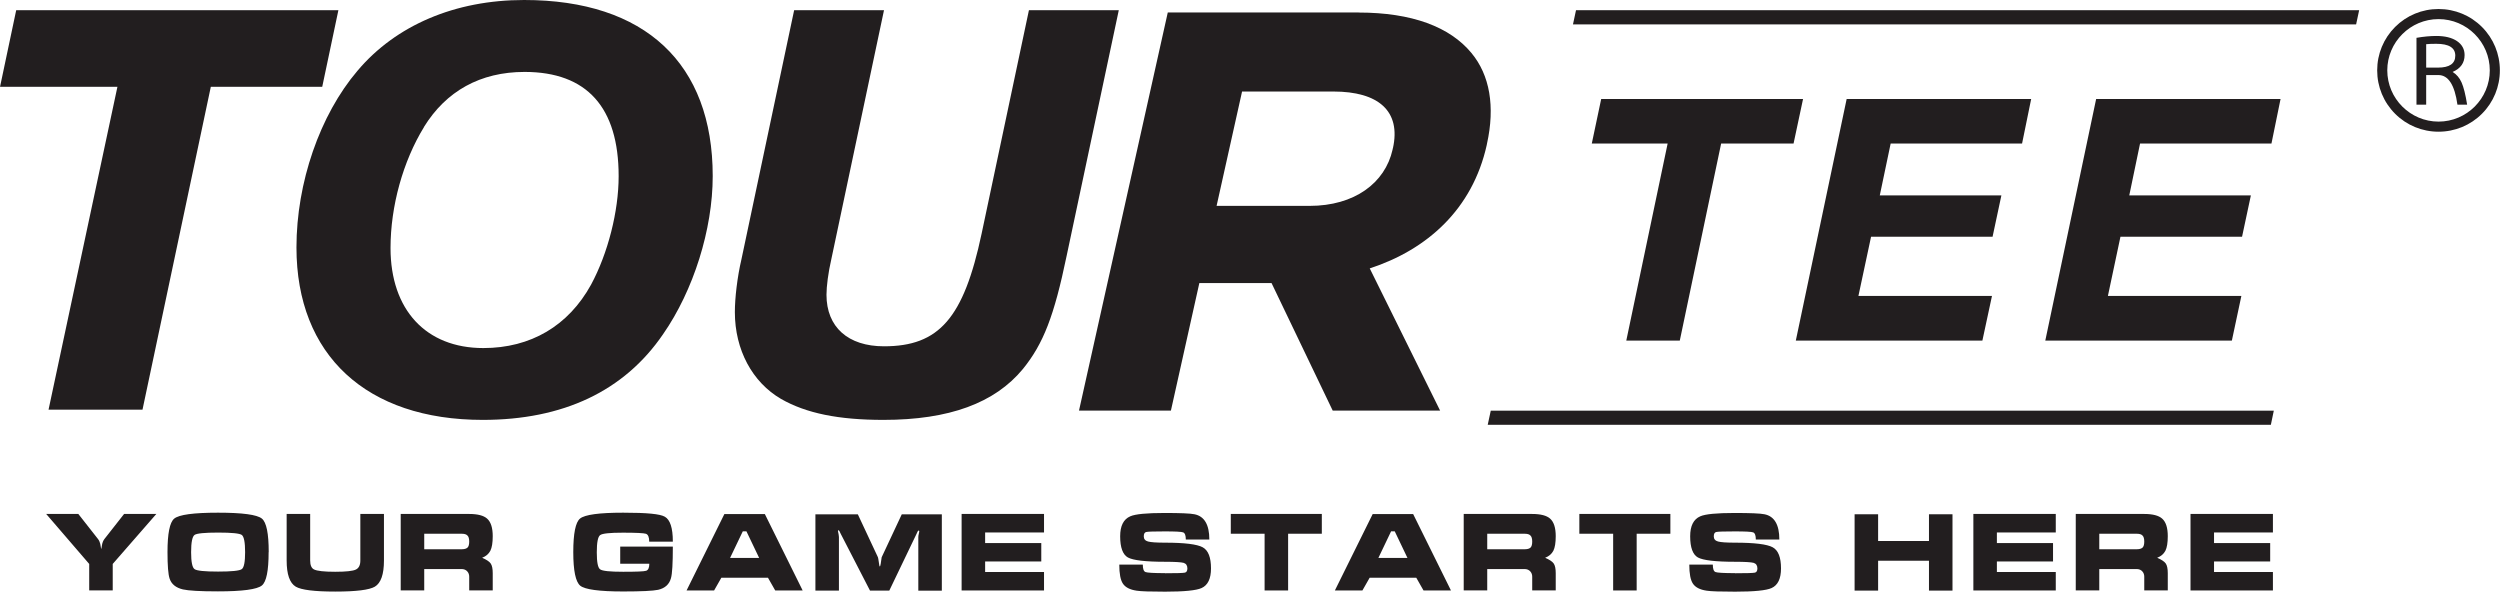
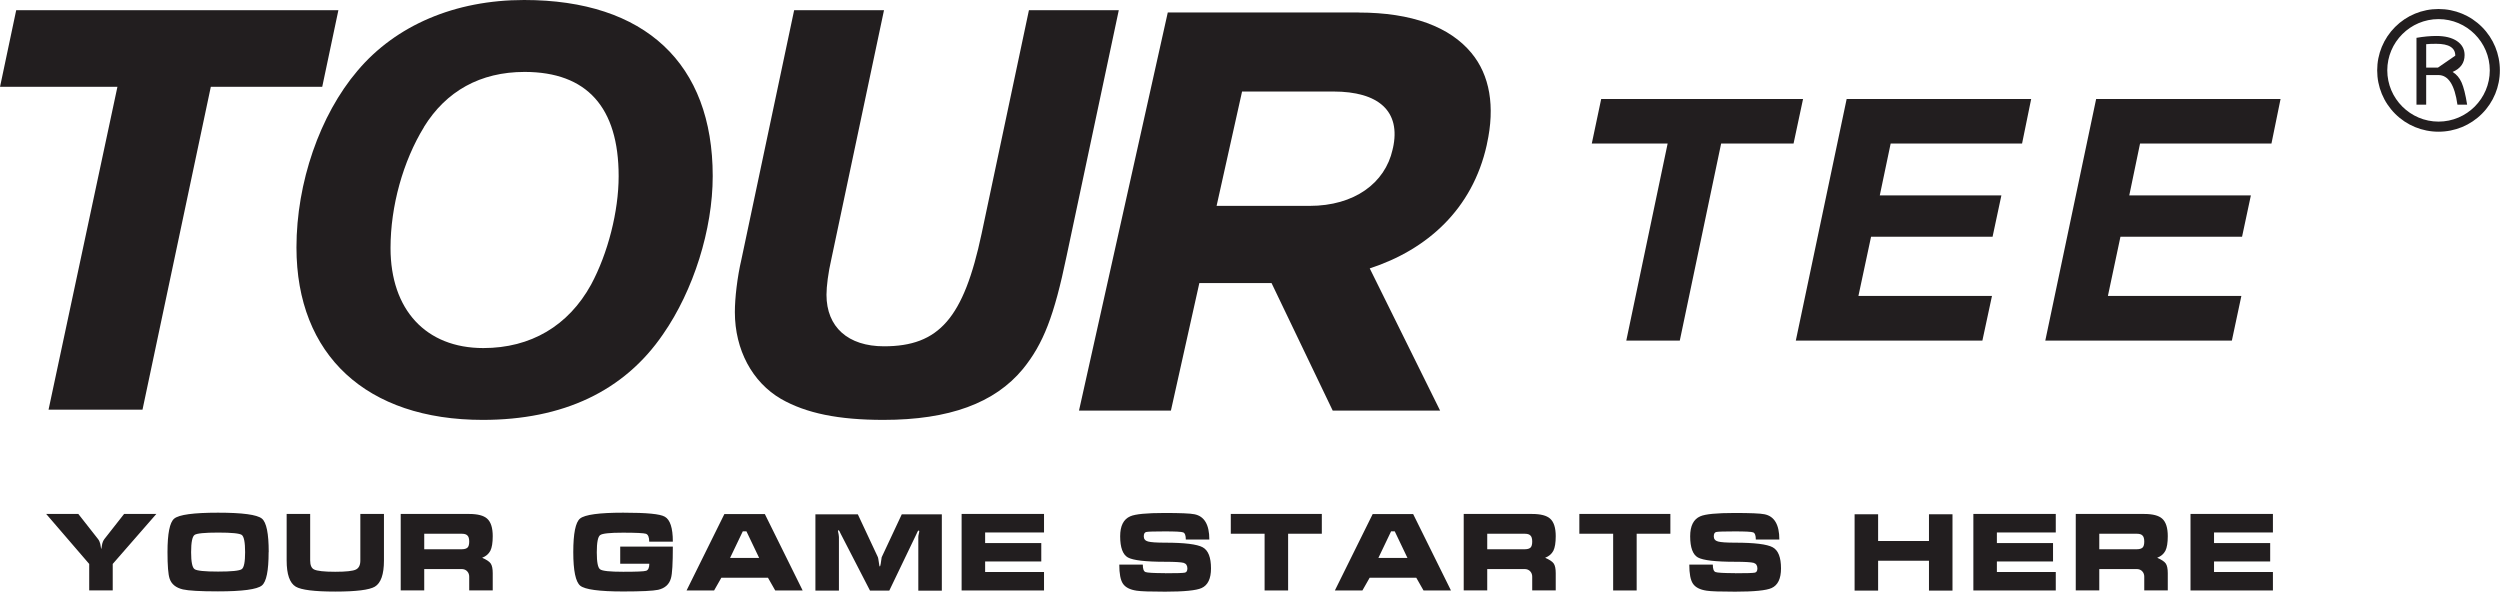
<svg xmlns="http://www.w3.org/2000/svg" id="_レイヤー_2" data-name="レイヤー 2" width="90mm" height="21.3mm" viewBox="0 0 255.12 60.38">
  <defs>
    <style>
      .cls-1 {
        fill: #221e1f;
      }
    </style>
  </defs>
  <g id="Layer_1" data-name="Layer 1">
    <g>
      <g>
        <path class="cls-1" d="M14.55,41.81H4.95L11.98,8.86H0L1.65,1.04H34.53l-1.65,7.82h-11.37l-6.97,32.94Z" />
        <path class="cls-1" d="M72.73,17.97c0,5.44-1.96,11.67-5.07,16.14-3.97,5.81-10.21,8.74-18.4,8.74-11.86,0-19.01-6.6-19.01-17.6,0-6.6,2.38-13.51,6.23-18.03C40.4,2.57,46.45,0,53.48,0c12.35,0,19.25,6.48,19.25,17.97Zm-29.46-5.01c-2.14,3.48-3.42,8.07-3.42,12.35,0,6.3,3.61,10.21,9.47,10.21,4.83,0,8.68-2.26,11-6.48,1.71-3.18,2.81-7.46,2.81-11.06,0-7.03-3.24-10.64-9.6-10.64-4.52,0-8.01,1.96-10.27,5.62Z" />
        <path class="cls-1" d="M114.17,1.04l-5.32,25.06c-1.28,6.17-2.38,8.98-4.46,11.55-2.87,3.48-7.52,5.2-14.24,5.2-4.58,0-7.88-.67-10.45-2.14-2.93-1.71-4.71-5.01-4.71-8.86,0-1.41,.24-3.55,.67-5.38L81.04,1.04h9.17l-5.38,25.43c-.31,1.34-.49,2.75-.49,3.61,0,3.3,2.2,5.26,5.87,5.26,5.62,0,8.13-2.87,9.96-11.49L105,1.04h9.17Z" />
        <polygon class="cls-1" points="162.44 14.65 170.18 14.65 165.96 34.76 171.42 34.76 175.64 14.65 183.03 14.65 184 10.1 163.4 10.1 162.44 14.65" />
        <polygon class="cls-1" points="206.35 14.65 207.28 10.1 188.45 10.1 183.26 34.76 202.3 34.76 203.28 30.2 189.65 30.2 190.94 24.16 203.34 24.16 204.24 19.94 191.83 19.94 192.94 14.65 206.35 14.65" />
        <polygon class="cls-1" points="208.72 34.76 227.76 34.76 228.73 30.2 215.11 30.2 216.39 24.16 228.8 24.16 229.7 19.94 217.29 19.94 218.39 14.65 231.8 14.65 232.73 10.1 213.91 10.1 208.72 34.76" />
-         <polygon class="cls-1" points="151.82 43.35 231.74 43.35 232.04 41.91 152.13 41.91 151.82 43.35" />
-         <polygon class="cls-1" points="160.83 1.04 160.52 2.49 240.44 2.49 240.75 1.04 160.83 1.04" />
        <path class="cls-1" d="M138.65,1.27h-19.48l-9.06,40.63h9.38l2.9-13.01h7.37l6.24,13.01h10.96l-7.18-14.51c5.85-1.91,10.48-6.03,11.94-12.59l.02-.11c.85-3.83,.29-7.03-1.58-9.28-2.2-2.67-6.08-4.13-11.51-4.13Zm3.48,13.88l-.02,.12c-.77,3.42-3.9,5.74-8.47,5.74h-9.49l2.6-11.67h9.32c4.57,0,6.93,1.97,6.07,5.81Z" />
      </g>
      <g>
        <path class="cls-1" d="M253.28,2.75c-1.18-1.18-2.76-1.83-4.43-1.83s-3.25,.65-4.43,1.83c-1.18,1.18-1.83,2.76-1.83,4.43s.65,3.25,1.83,4.43c1.18,1.18,2.76,1.83,4.43,1.83s3.25-.65,4.43-1.83c1.18-1.18,1.83-2.76,1.83-4.43s-.65-3.25-1.83-4.43Zm-4.43,9.66c-2.88,0-5.23-2.35-5.23-5.23s2.35-5.23,5.23-5.23,5.23,2.35,5.23,5.23-2.35,5.23-5.23,5.23Z" />
-         <path class="cls-1" d="M250.29,7.34c.81-.35,1.22-.92,1.22-1.72,0-.6-.26-1.08-.78-1.43-.52-.35-1.23-.52-2.11-.52-.59,0-1.27,.06-2.02,.19v6.82h.99v-3.02h1.25c1.01,0,1.66,1.01,1.94,3.02h.99c-.17-1.05-.36-1.81-.57-2.27-.21-.47-.51-.82-.9-1.06Zm-1.5-.44h-1.2v-2.39c.27-.03,.62-.04,1.03-.04,1.29,0,1.94,.4,1.94,1.21s-.59,1.22-1.77,1.22Z" />
+         <path class="cls-1" d="M250.29,7.34c.81-.35,1.22-.92,1.22-1.72,0-.6-.26-1.08-.78-1.43-.52-.35-1.23-.52-2.11-.52-.59,0-1.27,.06-2.02,.19v6.82h.99v-3.02h1.25c1.01,0,1.66,1.01,1.94,3.02h.99c-.17-1.05-.36-1.81-.57-2.27-.21-.47-.51-.82-.9-1.06Zm-1.5-.44h-1.2v-2.39c.27-.03,.62-.04,1.03-.04,1.29,0,1.94,.4,1.94,1.21Z" />
      </g>
      <path class="cls-1" d="M4.71,52.45l4.39,5.1v2.7h2.4v-2.7l4.45-5.1h-3.29l-2.01,2.56c-.13,.17-.21,.38-.25,.63-.04,.26-.06,.39-.08,.39-.03-.15-.06-.33-.09-.52-.05-.2-.12-.36-.23-.5l-2.01-2.56h-3.29Zm22.7,3.9c0,1.9-.23,3.03-.69,3.4-.49,.4-1.99,.6-4.48,.6-1.82,0-3.01-.07-3.58-.2-.71-.17-1.16-.53-1.35-1.09-.15-.43-.22-1.34-.22-2.72,0-1.9,.23-3.03,.68-3.41,.49-.41,1.99-.61,4.48-.61s3.97,.2,4.47,.6c.47,.38,.7,1.52,.7,3.42h0Zm-7.91,0c0,1,.12,1.57,.35,1.73,.23,.17,1.03,.25,2.4,.25s2.19-.08,2.42-.25c.23-.16,.34-.74,.34-1.73s-.11-1.59-.34-1.76c-.23-.16-1.03-.24-2.41-.24s-2.19,.08-2.41,.24c-.23,.17-.35,.75-.35,1.76h0Zm19.68-3.9v4.75c0,1.41-.31,2.3-.93,2.67-.56,.33-1.9,.5-4.04,.5s-3.47-.17-4.03-.5c-.62-.37-.93-1.26-.93-2.67v-4.75h2.4v4.75c0,.47,.13,.78,.39,.91,.31,.16,1.03,.24,2.16,.24s1.82-.08,2.12-.23c.3-.15,.45-.45,.45-.92v-4.75h2.4Zm1.71,0h6.99c.86,0,1.47,.16,1.82,.47,.39,.34,.58,.94,.58,1.8,0,.66-.08,1.16-.24,1.48-.17,.33-.45,.57-.84,.72,.43,.19,.73,.38,.87,.58,.14,.2,.21,.53,.21,1v1.75h-2.4v-1.4c0-.2-.06-.38-.18-.52-.14-.17-.34-.26-.61-.26h-3.8v2.18h-2.4v-7.81h0Zm2.4,2.02v1.58h3.85c.26,0,.45-.06,.57-.17,.11-.11,.17-.31,.17-.61s-.06-.51-.18-.62c-.11-.12-.3-.18-.56-.18h-3.85Zm25.36,.81h-2.4c0-.46-.11-.73-.34-.81-.23-.07-1-.11-2.34-.11s-2.11,.08-2.33,.25c-.23,.17-.34,.75-.34,1.76s.11,1.57,.34,1.73c.22,.17,1,.25,2.35,.25s2.12-.03,2.34-.1c.22-.07,.33-.31,.33-.72h-2.97v-1.75h5.37c0,1.7-.06,2.77-.19,3.22-.17,.63-.61,1.03-1.31,1.19-.52,.11-1.71,.17-3.57,.17-2.45,0-3.9-.2-4.38-.59-.47-.39-.71-1.53-.71-3.43s.23-3.04,.69-3.42c.49-.4,1.95-.6,4.4-.6s3.76,.13,4.25,.41c.54,.3,.82,1.14,.82,2.53h0Zm5.27-2.82h4.13l3.86,7.8h-2.8l-.74-1.3h-4.76l-.74,1.3h-2.81l3.86-7.8h0Zm2.25,1.76h-.37l-1.3,2.72h2.97l-1.3-2.72h0Zm7.04-1.74v7.79h2.4v-5.47c0-.07-.01-.15-.03-.25-.05-.23-.07-.35-.07-.36,0-.05,.02-.08,.06-.08,.03,0,.06,.04,.1,.11,.04,.07,.08,.16,.12,.25l2.99,5.8h1.97l2.77-5.77c.03-.07,.06-.15,.11-.24,.04-.08,.08-.12,.11-.12,.04,0,.07,.03,.07,.09,0,.03-.02,.11-.05,.25-.04,.14-.05,.25-.05,.35v5.45h2.4v-7.79h-4.09l-2.05,4.38c-.05,.28-.08,.51-.1,.68-.03,.17-.06,.26-.09,.26-.03,0-.07-.15-.1-.44-.04-.28-.07-.45-.09-.5l-2.05-4.38h-4.31Zm14.92,7.78v-7.81h8.41v1.89h-6.01v1.08h5.73v1.88h-5.73v1.07h6.01v1.89h-8.41Zm20.76-1.76c1.16,0,1.83-.02,2.01-.06,.18-.03,.27-.18,.27-.43,0-.3-.13-.49-.38-.57-.25-.07-.89-.11-1.9-.11-2,0-3.26-.15-3.79-.44-.52-.29-.79-1.01-.79-2.16,0-1.06,.34-1.74,1.03-2.04,.52-.23,1.69-.34,3.49-.34,1.61,0,2.63,.04,3.06,.13,1.01,.2,1.52,1.06,1.52,2.58h-2.4c0-.41-.09-.66-.27-.73-.18-.07-.81-.1-1.89-.1s-1.71,.02-1.88,.06c-.17,.04-.25,.19-.25,.45s.14,.44,.43,.52c.29,.08,.87,.12,1.75,.12,1.98,0,3.26,.16,3.83,.47,.57,.31,.85,1.03,.85,2.16,0,1.04-.32,1.71-.96,2-.55,.25-1.8,.37-3.73,.37-1.49,0-2.46-.03-2.9-.1-.68-.1-1.15-.34-1.4-.72-.25-.37-.37-1.02-.37-1.94h2.4c0,.44,.09,.69,.28,.76,.19,.07,.86,.11,2,.11h0Zm6.71-4.03v-2.02h9.29v2.02h-3.44v5.79h-2.4v-5.79h-3.45Zm14.48-2.01h4.13l3.86,7.8h-2.8l-.74-1.3h-4.76l-.74,1.3h-2.81l3.86-7.8h0Zm2.25,1.76h-.37l-1.3,2.72h2.97l-1.3-2.72h0Zm7.04-1.77h6.99c.86,0,1.47,.16,1.82,.47,.39,.34,.58,.94,.58,1.8,0,.66-.08,1.16-.24,1.48-.17,.33-.45,.57-.84,.72,.43,.19,.73,.38,.87,.58,.14,.2,.21,.53,.21,1v1.75h-2.4v-1.4c0-.2-.06-.38-.18-.52-.14-.17-.34-.26-.61-.26h-3.8v2.18h-2.4v-7.81h0Zm2.4,2.02v1.58h3.85c.26,0,.45-.06,.57-.17,.11-.11,.17-.31,.17-.61s-.06-.51-.18-.62c-.11-.12-.3-.18-.56-.18h-3.85Zm9.4,0v-2.02h9.29v2.02h-3.44v5.79h-2.4v-5.79h-3.45Zm15.89,4.03c1.16,0,1.83-.02,2.01-.06,.18-.03,.27-.18,.27-.43,0-.3-.13-.49-.38-.57-.25-.07-.89-.11-1.9-.11-2,0-3.26-.15-3.79-.44-.52-.29-.79-1.01-.79-2.16,0-1.06,.34-1.74,1.03-2.04,.52-.23,1.69-.34,3.49-.34,1.61,0,2.63,.04,3.06,.13,1.01,.2,1.52,1.06,1.52,2.58h-2.4c0-.41-.09-.66-.27-.73-.18-.07-.81-.1-1.89-.1s-1.71,.02-1.88,.06c-.17,.04-.25,.19-.25,.45s.14,.44,.43,.52c.29,.08,.87,.12,1.75,.12,1.98,0,3.26,.16,3.83,.47,.57,.31,.85,1.03,.85,2.16,0,1.04-.32,1.71-.96,2-.55,.25-1.8,.37-3.73,.37-1.49,0-2.46-.03-2.9-.1-.68-.1-1.15-.34-1.4-.72-.25-.37-.37-1.02-.37-1.94h2.4c0,.44,.09,.69,.28,.76,.19,.07,.86,.11,2,.11h0Zm14.6-6.02v2.73h5.19v-2.73h2.4v7.79h-2.4v-3.05h-5.19v3.05h-2.4v-7.79h2.4Zm9.72,7.78v-7.81h8.41v1.89h-6.01v1.08h5.73v1.88h-5.73v1.07h6.01v1.89h-8.41Zm10.45-7.81h6.99c.86,0,1.47,.16,1.82,.47,.39,.34,.58,.94,.58,1.8,0,.66-.08,1.16-.24,1.48-.17,.33-.45,.57-.84,.72,.43,.19,.73,.38,.87,.58,.14,.2,.21,.53,.21,1v1.75h-2.4v-1.4c0-.2-.06-.38-.18-.52-.14-.17-.34-.26-.61-.26h-3.8v2.18h-2.4v-7.81h0Zm2.4,2.02v1.58h3.85c.26,0,.45-.06,.57-.17,.11-.11,.17-.31,.17-.61s-.06-.51-.18-.62c-.11-.12-.3-.18-.56-.18h-3.85Zm9.31,5.79v-7.81h8.41v1.89h-6.01v1.08h5.73v1.88h-5.73v1.07h6.01v1.89h-8.41Z" />
    </g>
  </g>
</svg>